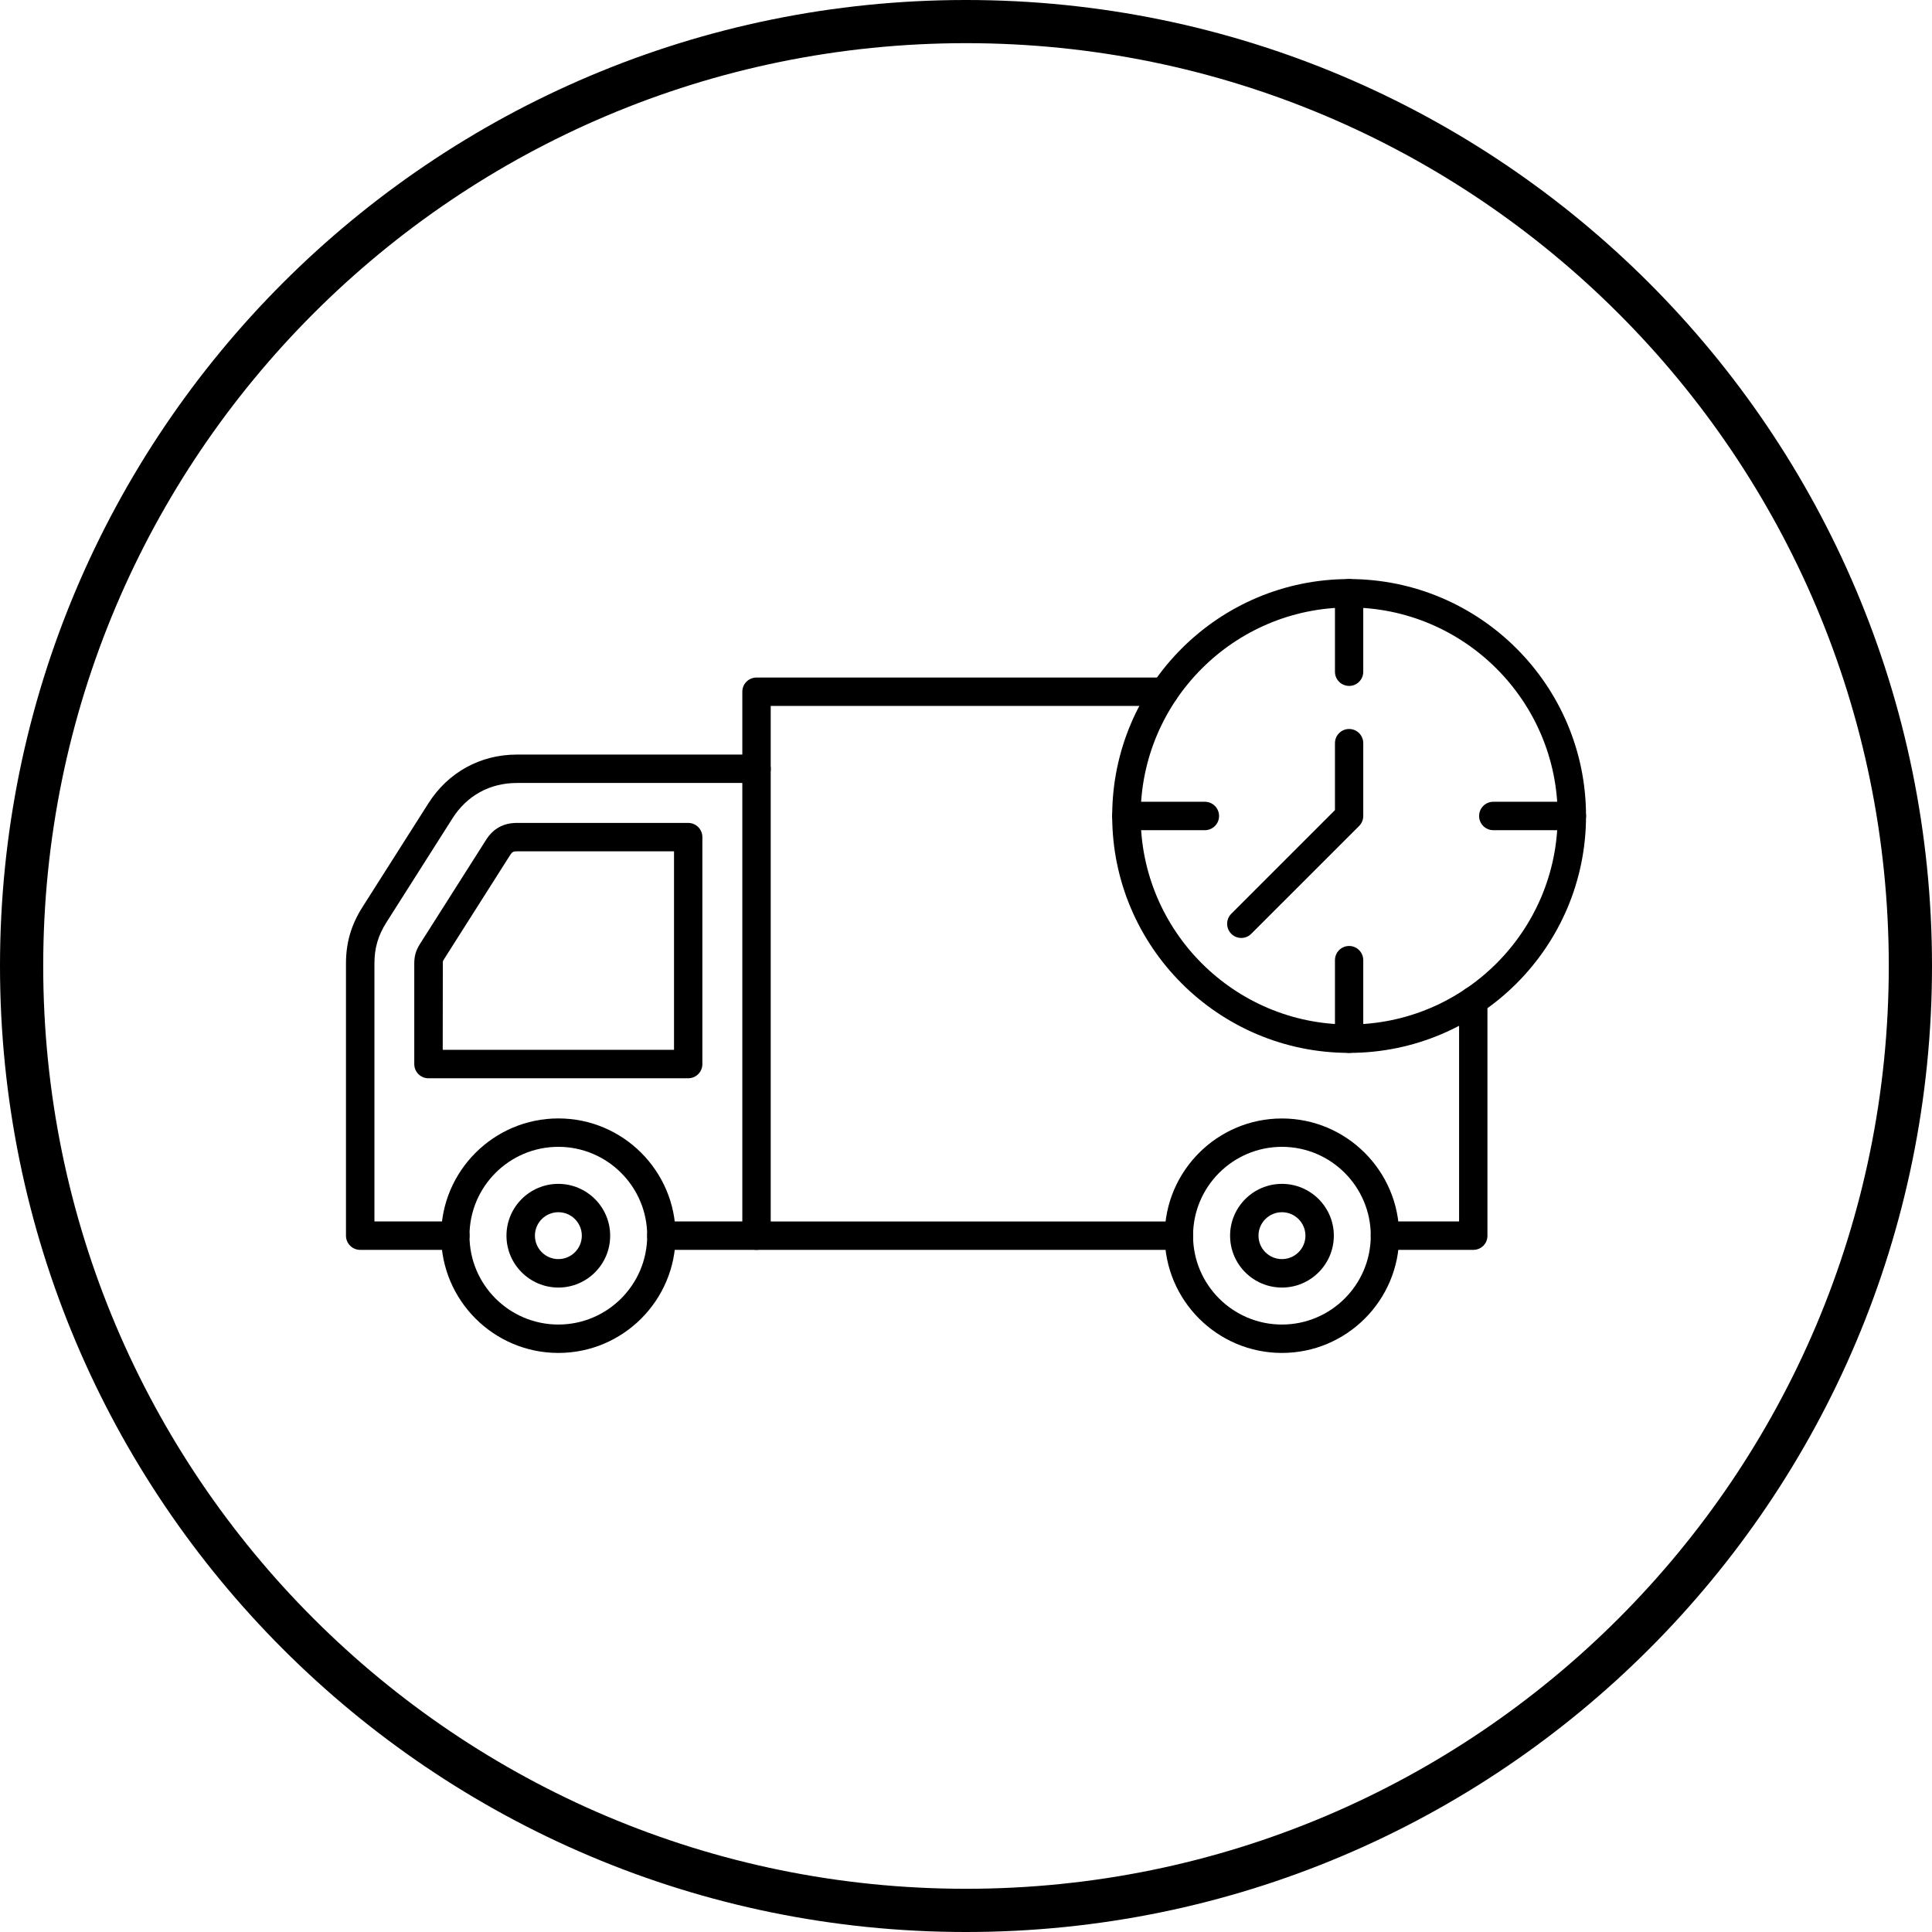
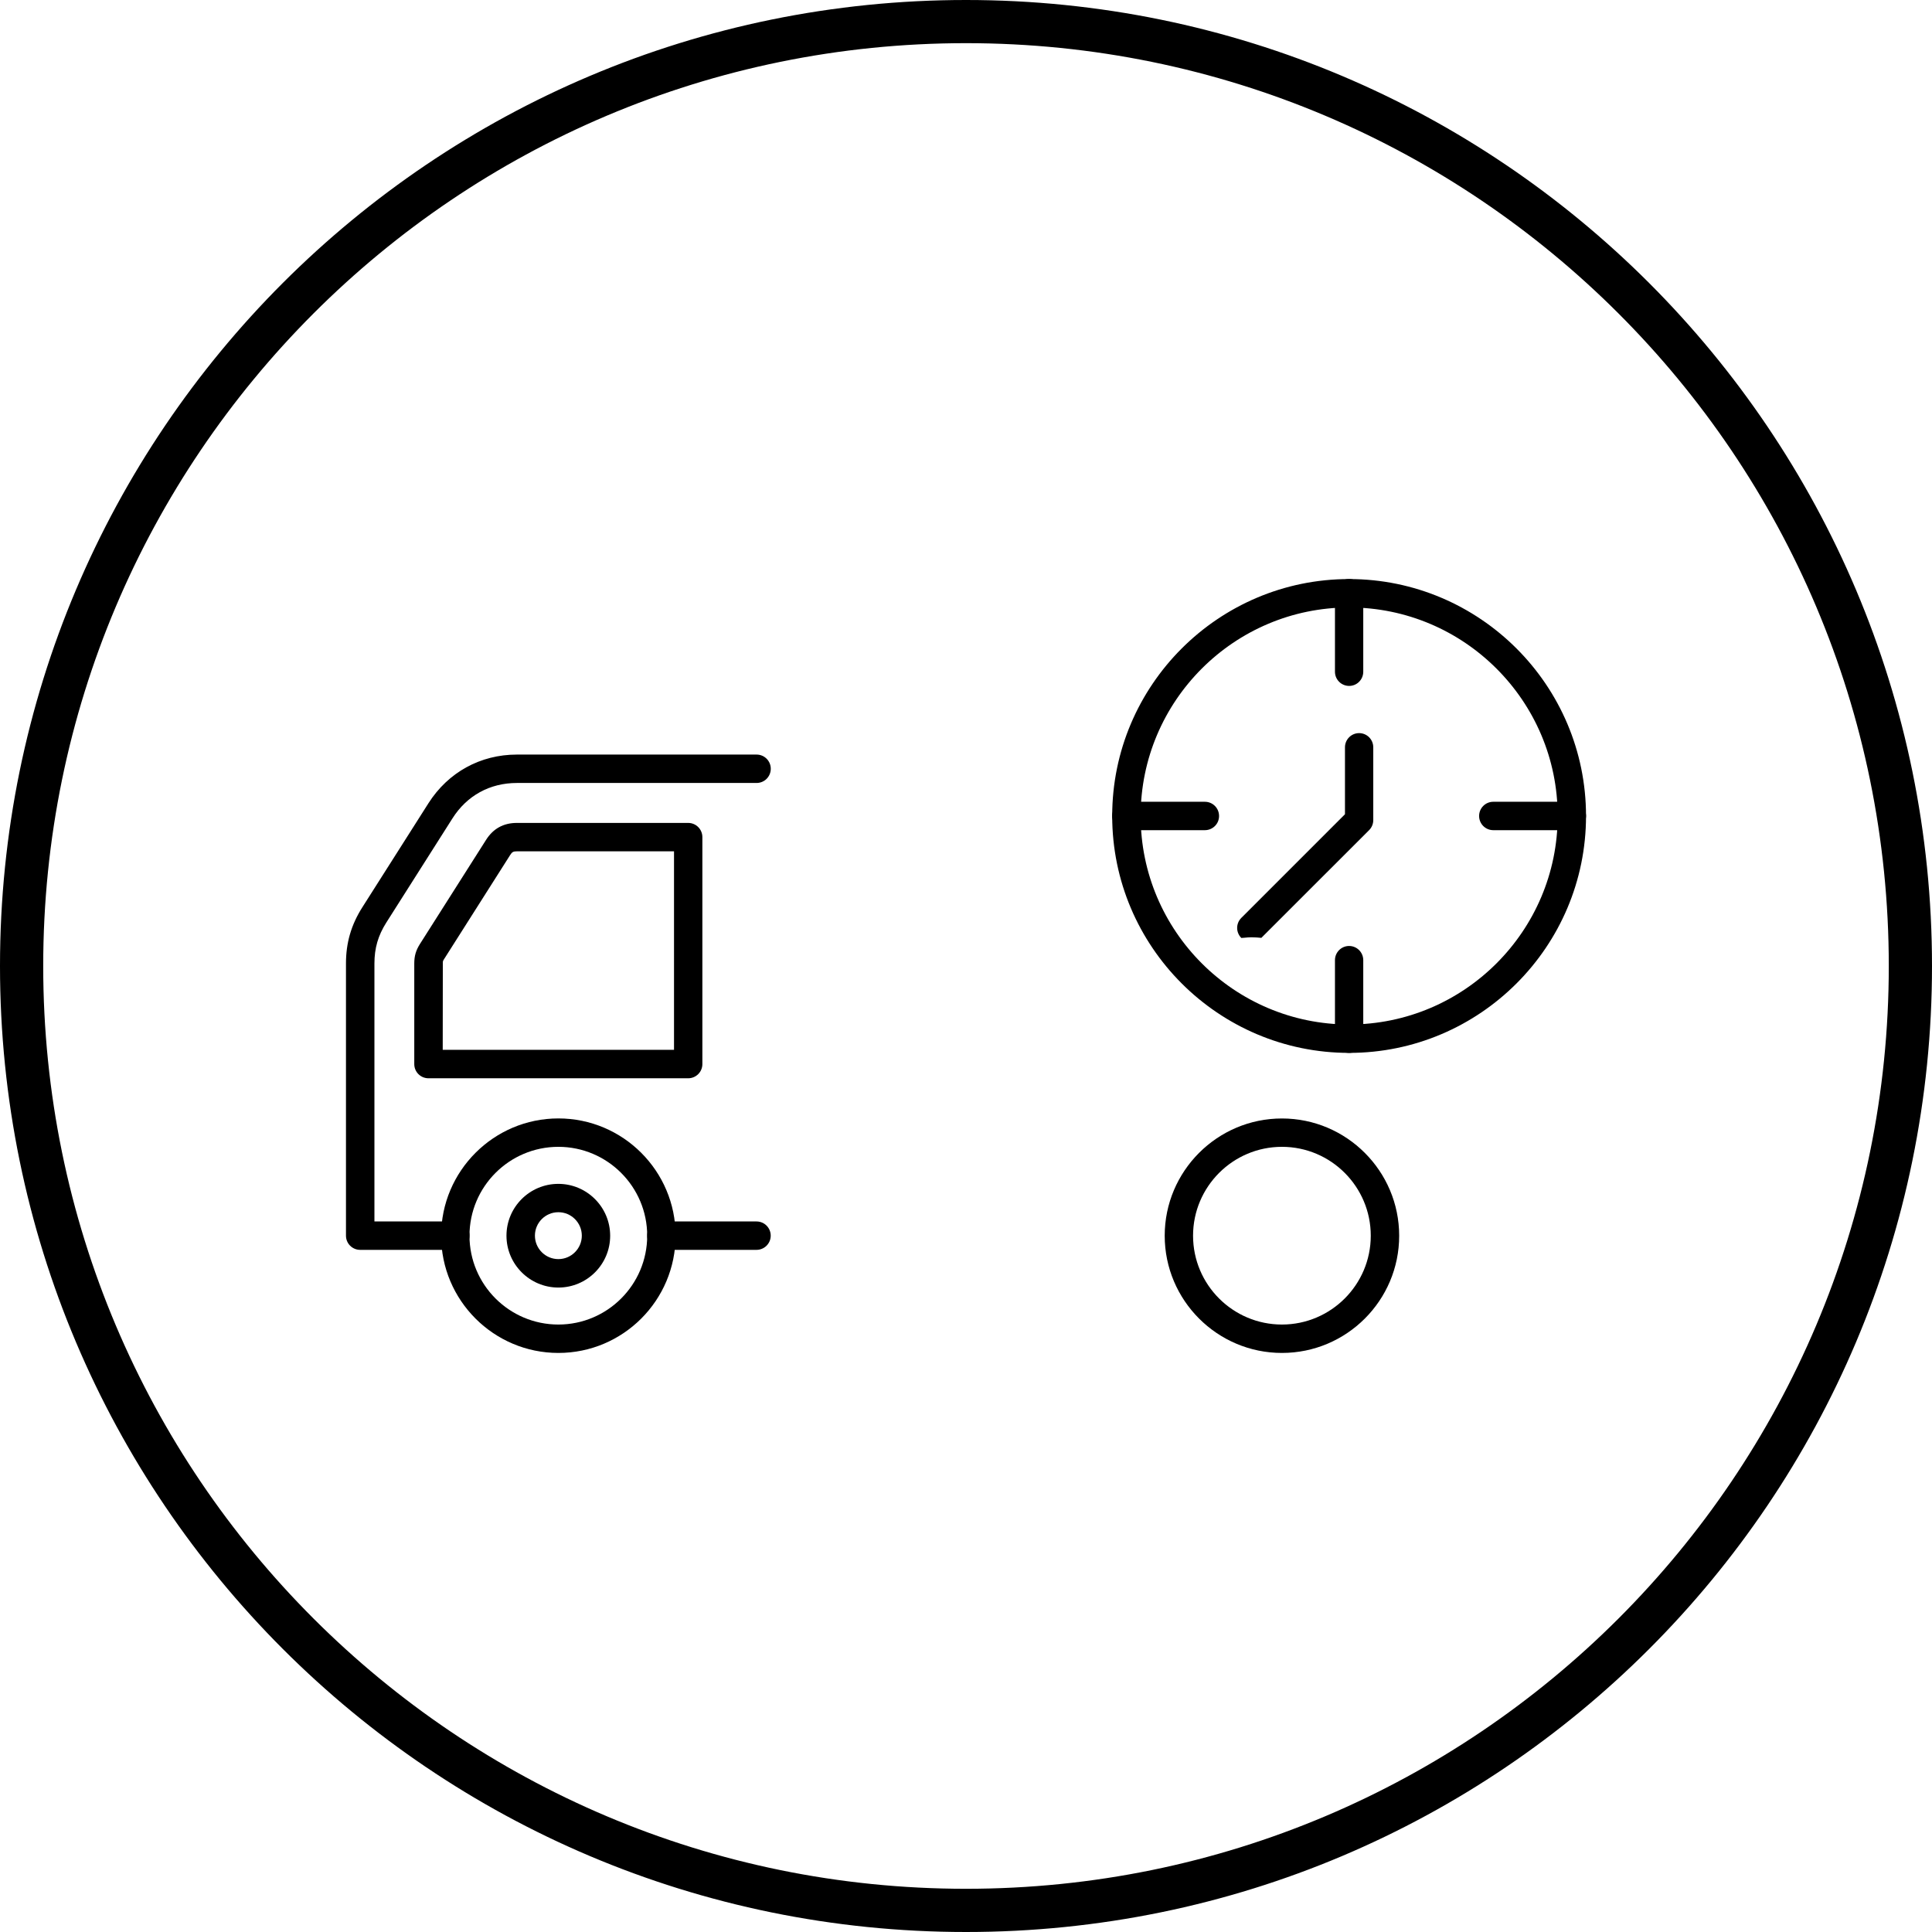
<svg xmlns="http://www.w3.org/2000/svg" height="3782.2" preserveAspectRatio="xMidYMid meet" version="1.0" viewBox="45.4 45.4 3782.2 3782.2" width="3782.2" zoomAndPan="magnify">
  <g>
    <g id="change1_1">
      <path d="M1936.5,45.4c522.2,0,995,211.6,1337.2,553.9c342.2,342.2,553.9,815,553.9,1337.2c0,522.2-211.6,995-553.9,1337.2 c-342.2,342.2-815,553.9-1337.2,553.9c-522.2,0-995-211.6-1337.2-553.9C257,2931.4,45.4,2458.7,45.4,1936.5S257,941.5,599.2,599.2 C941.5,257,1414.3,45.4,1936.5,45.4L1936.5,45.4z M3213.9,659.1C2887,332.1,2435.3,129.9,1936.5,129.9S986,332.1,659.1,659.1 s-529.1,778.6-529.1,1277.4S332.1,2887,659.1,3213.9S1437.6,3743,1936.5,3743s950.5-202.2,1277.4-529.1S3743,2435.3,3743,1936.5 S3540.9,986,3213.9,659.1L3213.9,659.1z" />
    </g>
    <g clip-rule="evenodd" fill-rule="evenodd" id="change1_2">
-       <path d="M2353.3,2492.2h-826.9c-15.4,0-27.8-12.4-27.8-27.8V1399.6c0-15.4,12.4-27.8,27.8-27.8h798.2 c15.4,0,27.8,12.4,27.8,27.8c0,15.4-12.4,27.8-27.8,27.8h-770.4v1009.3h799.1c15.4,0,27.8,12.4,27.8,27.8 C2381.1,2479.8,2368.6,2492.2,2353.3,2492.2L2353.3,2492.2z M2929.7,2492.2h-173c-15.4,0-27.8-12.4-27.8-27.8 c0-15.4,12.4-27.8,27.8-27.8h145.1v-432c0-15.4,12.4-27.8,27.7-27.8c15.4,0,27.8,12.4,27.8,27.8v459.8 C2957.5,2479.8,2945.1,2492.2,2929.7,2492.2L2929.7,2492.2z" />
      <path d="M2555,2290.5c-95.9,0-174,78-174,174c0,95.9,78,173.9,174,173.9c95.9,0,173.9-78,173.9-173.9 C2728.9,2368.5,2650.9,2290.5,2555,2290.5z M2555,2694c-126.5,0-229.5-102.9-229.5-229.5c0-126.5,103-229.5,229.5-229.5 s229.5,103,229.5,229.5C2784.6,2591.1,2681.6,2694,2555,2694L2555,2694z" />
      <path d="M1138.5,2290.5c-96,0-174,78-174,174c0,95.9,78,173.9,174,173.9c95.9,0,173.9-78,173.9-173.9 C1312.4,2368.5,1234.3,2290.5,1138.5,2290.5z M1138.5,2694C1012,2694,909,2591.1,909,2464.4c0-126.5,103-229.5,229.5-229.5 c126.6,0,229.5,103,229.5,229.5C1368,2591.1,1265.1,2694,1138.5,2694L1138.5,2694z" />
      <path d="M936.7,2492.2H750.5c-15.4,0-27.8-12.4-27.8-27.8v-532.8c0-40.7,10.2-75.6,32-110 l129.5-203.8c38.5-60.4,101.5-95.2,173.1-95.2h469.2c15.4,0,27.8,12.4,27.8,27.8c0,15.4-12.4,27.8-27.8,27.8h-469.2 c-53,0-97.9,24.7-126.2,69.4l-129.4,203.8c-16.1,25.4-23.3,50.1-23.3,80.2v505h158.5c15.4,0,27.7,12.4,27.7,27.8 C964.5,2479.8,952.1,2492.2,936.7,2492.2L936.7,2492.2z M1526.4,2492.2h-186.2c-15.4,0-27.8-12.4-27.8-27.8 c0-15.4,12.4-27.8,27.8-27.8h186.2c15.4,0,27.8,12.4,27.8,27.8C1554.2,2479.8,1541.7,2492.2,1526.4,2492.2L1526.4,2492.2z" />
      <path d="M912.1,2100.6h452.8V1712h-307.5c-7.2,0-9.5,1.3-13.3,7.3l-129.4,203.8 c-2.4,3.8-2.4,4.1-2.4,8.5L912.1,2100.6L912.1,2100.6z M1392.6,2156.3H884.2c-15.4,0-27.8-12.4-27.8-27.8v-196.8 c0-15,3.2-25.7,11.1-38.3L997,1689.5c13.9-22,34.2-33.1,60.2-33.1h335.4c15.4,0,27.8,12.4,27.8,27.8v444.2 C1420.5,2143.8,1408,2156.3,1392.6,2156.3L1392.6,2156.3z" />
      <path d="M1138.5,2418.5c-25.4,0-45.9,20.6-45.9,45.9s20.6,45.9,45.9,45.9s45.9-20.6,45.9-45.9 C1184.4,2439.1,1163.8,2418.5,1138.5,2418.5z M1138.5,2566c-55.9,0-101.6-45.5-101.6-101.5s45.5-101.5,101.5-101.5 c55.9,0,101.5,45.5,101.5,101.5C1240,2520.4,1194.5,2566,1138.5,2566L1138.5,2566z" />
-       <path d="M2555,2418.5c-25.3,0-45.9,20.6-45.9,45.9s20.6,45.9,45.9,45.9c25.4,0,46-20.6,46-45.9 C2601,2439.1,2580.3,2418.5,2555,2418.5z M2555,2566c-56,0-101.5-45.5-101.5-101.5S2499,2363,2555,2363 c56,0,101.6,45.5,101.6,101.5C2656.5,2520.4,2611.1,2566,2555,2566z" />
      <path d="M2686.6,1234.6c-225.1,0-408.2,183.1-408.2,408.2s183.1,408.2,408.2,408.2 c225,0,408.2-183.1,408.2-408.2S2911.6,1234.7,2686.6,1234.6L2686.6,1234.6z M2686.6,2106.6c-255.8,0-463.9-208.1-463.9-463.8 c0-255.8,208.1-463.8,463.8-463.8s463.8,208,463.8,463.8C3150.3,1898.5,2942.2,2106.6,2686.6,2106.6L2686.6,2106.6z" />
      <path d="M2686.6,1388.2c-15.4,0-27.8-12.4-27.8-27.8v-153.7c0-15.4,12.4-27.8,27.7-27.8 s27.7,12.4,27.7,27.8v153.7C2714.2,1375.8,2701.8,1388.2,2686.6,1388.2z" />
      <path d="M3122.5,1670.6h-153.7c-15.4,0-27.8-12.4-27.8-27.8c0-15.4,12.4-27.8,27.8-27.8h153.7 c15.4,0,27.8,12.4,27.8,27.8C3150.3,1658.2,3137.8,1670.6,3122.5,1670.6L3122.5,1670.6z" />
      <path d="M2686.6,2106.6c-15.4,0-27.8-12.4-27.8-27.8v-153.7c0-15.4,12.4-27.8,27.7-27.8 s27.7,12.4,27.7,27.8v153.7C2714.2,2094.2,2701.8,2106.6,2686.6,2106.6z" />
      <path d="M2404.1,1670.6h-153.7c-15.4,0-27.8-12.4-27.8-27.8c0-15.4,12.4-27.8,27.8-27.8h153.7 c15.4,0,27.8,12.4,27.8,27.8C2432,1658.2,2419.5,1670.6,2404.1,1670.6L2404.1,1670.6z" />
-       <path d="M2475.5,1881.6c-7.1,0-14.3-2.7-19.6-8.1c-10.9-10.9-10.9-28.4,0-39.3l202.9-202.9v-131 c0-15.4,12.4-27.8,27.7-27.8s27.7,12.4,27.7,27.8v142.5c0,7.3-2.9,14.4-8.1,19.6l-211,210.9 C2489.7,1878.9,2482.5,1881.6,2475.5,1881.6L2475.5,1881.6z" />
+       <path d="M2475.5,1881.6c-10.9-10.9-10.9-28.4,0-39.3l202.9-202.9v-131 c0-15.4,12.4-27.8,27.7-27.8s27.7,12.4,27.7,27.8v142.5c0,7.3-2.9,14.4-8.1,19.6l-211,210.9 C2489.7,1878.9,2482.5,1881.6,2475.5,1881.6L2475.5,1881.6z" />
    </g>
  </g>
  <path d="M0 0H3873V3873H0z" fill="none" />
</svg>